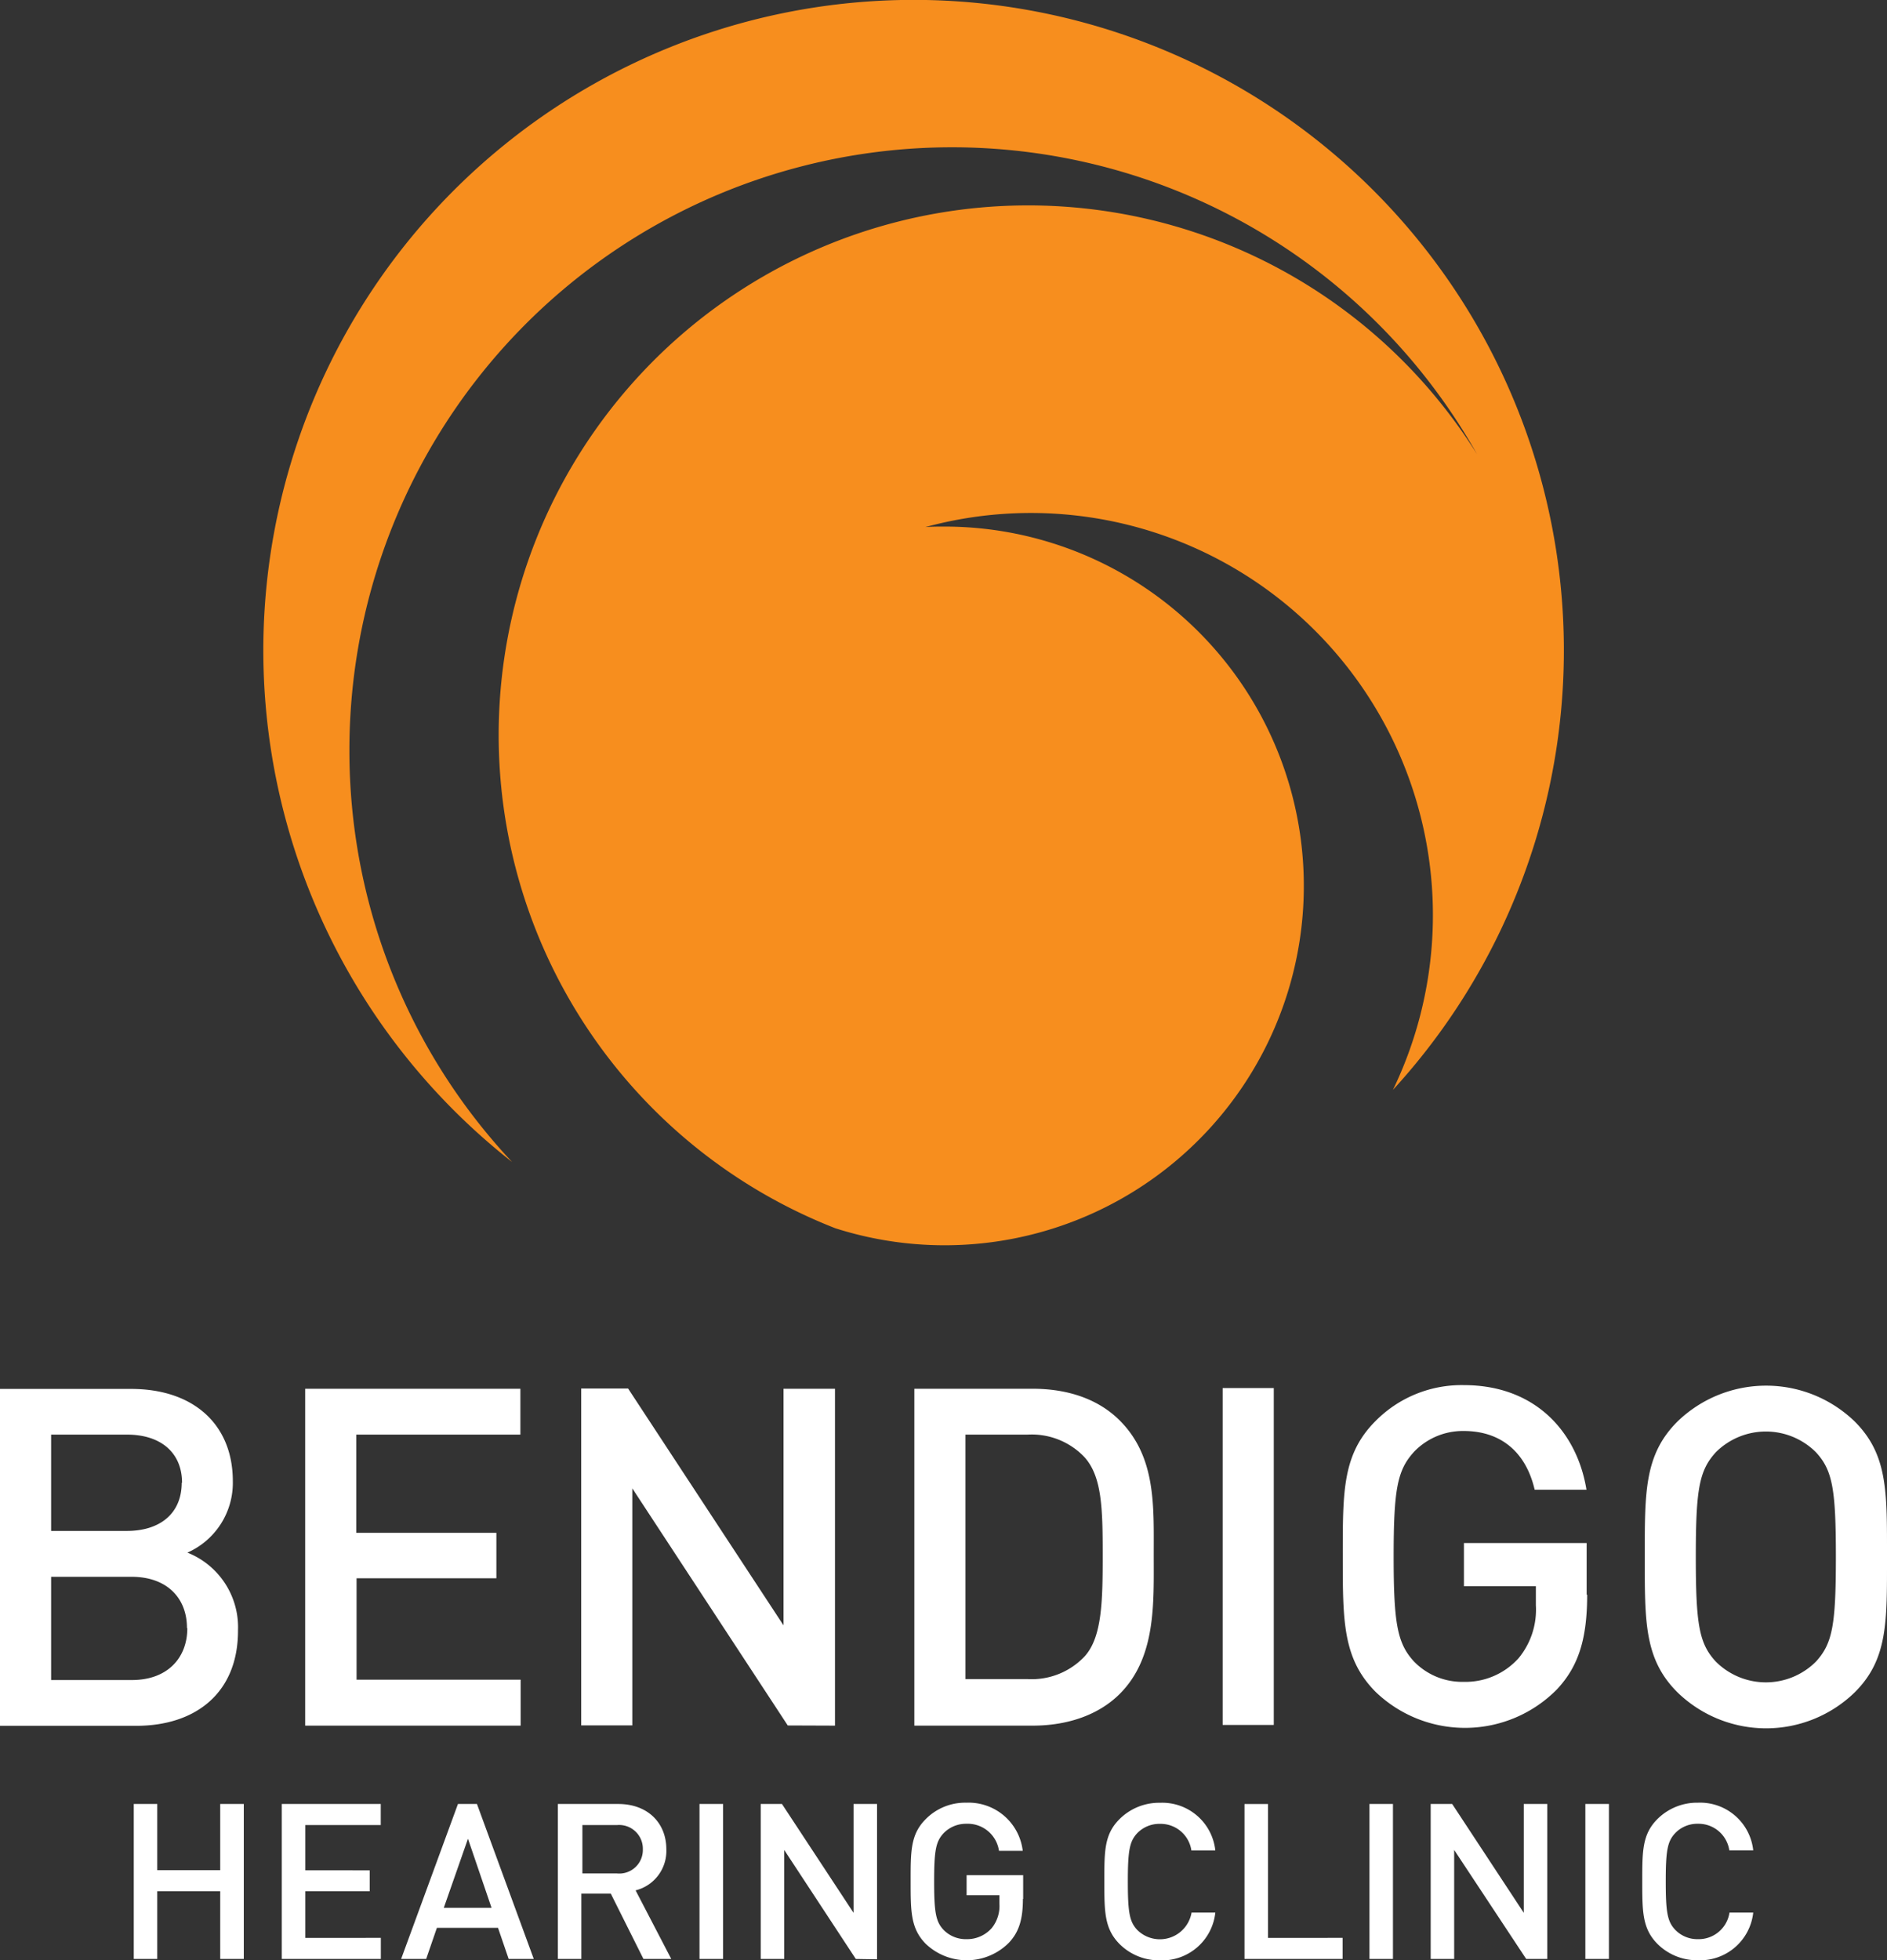
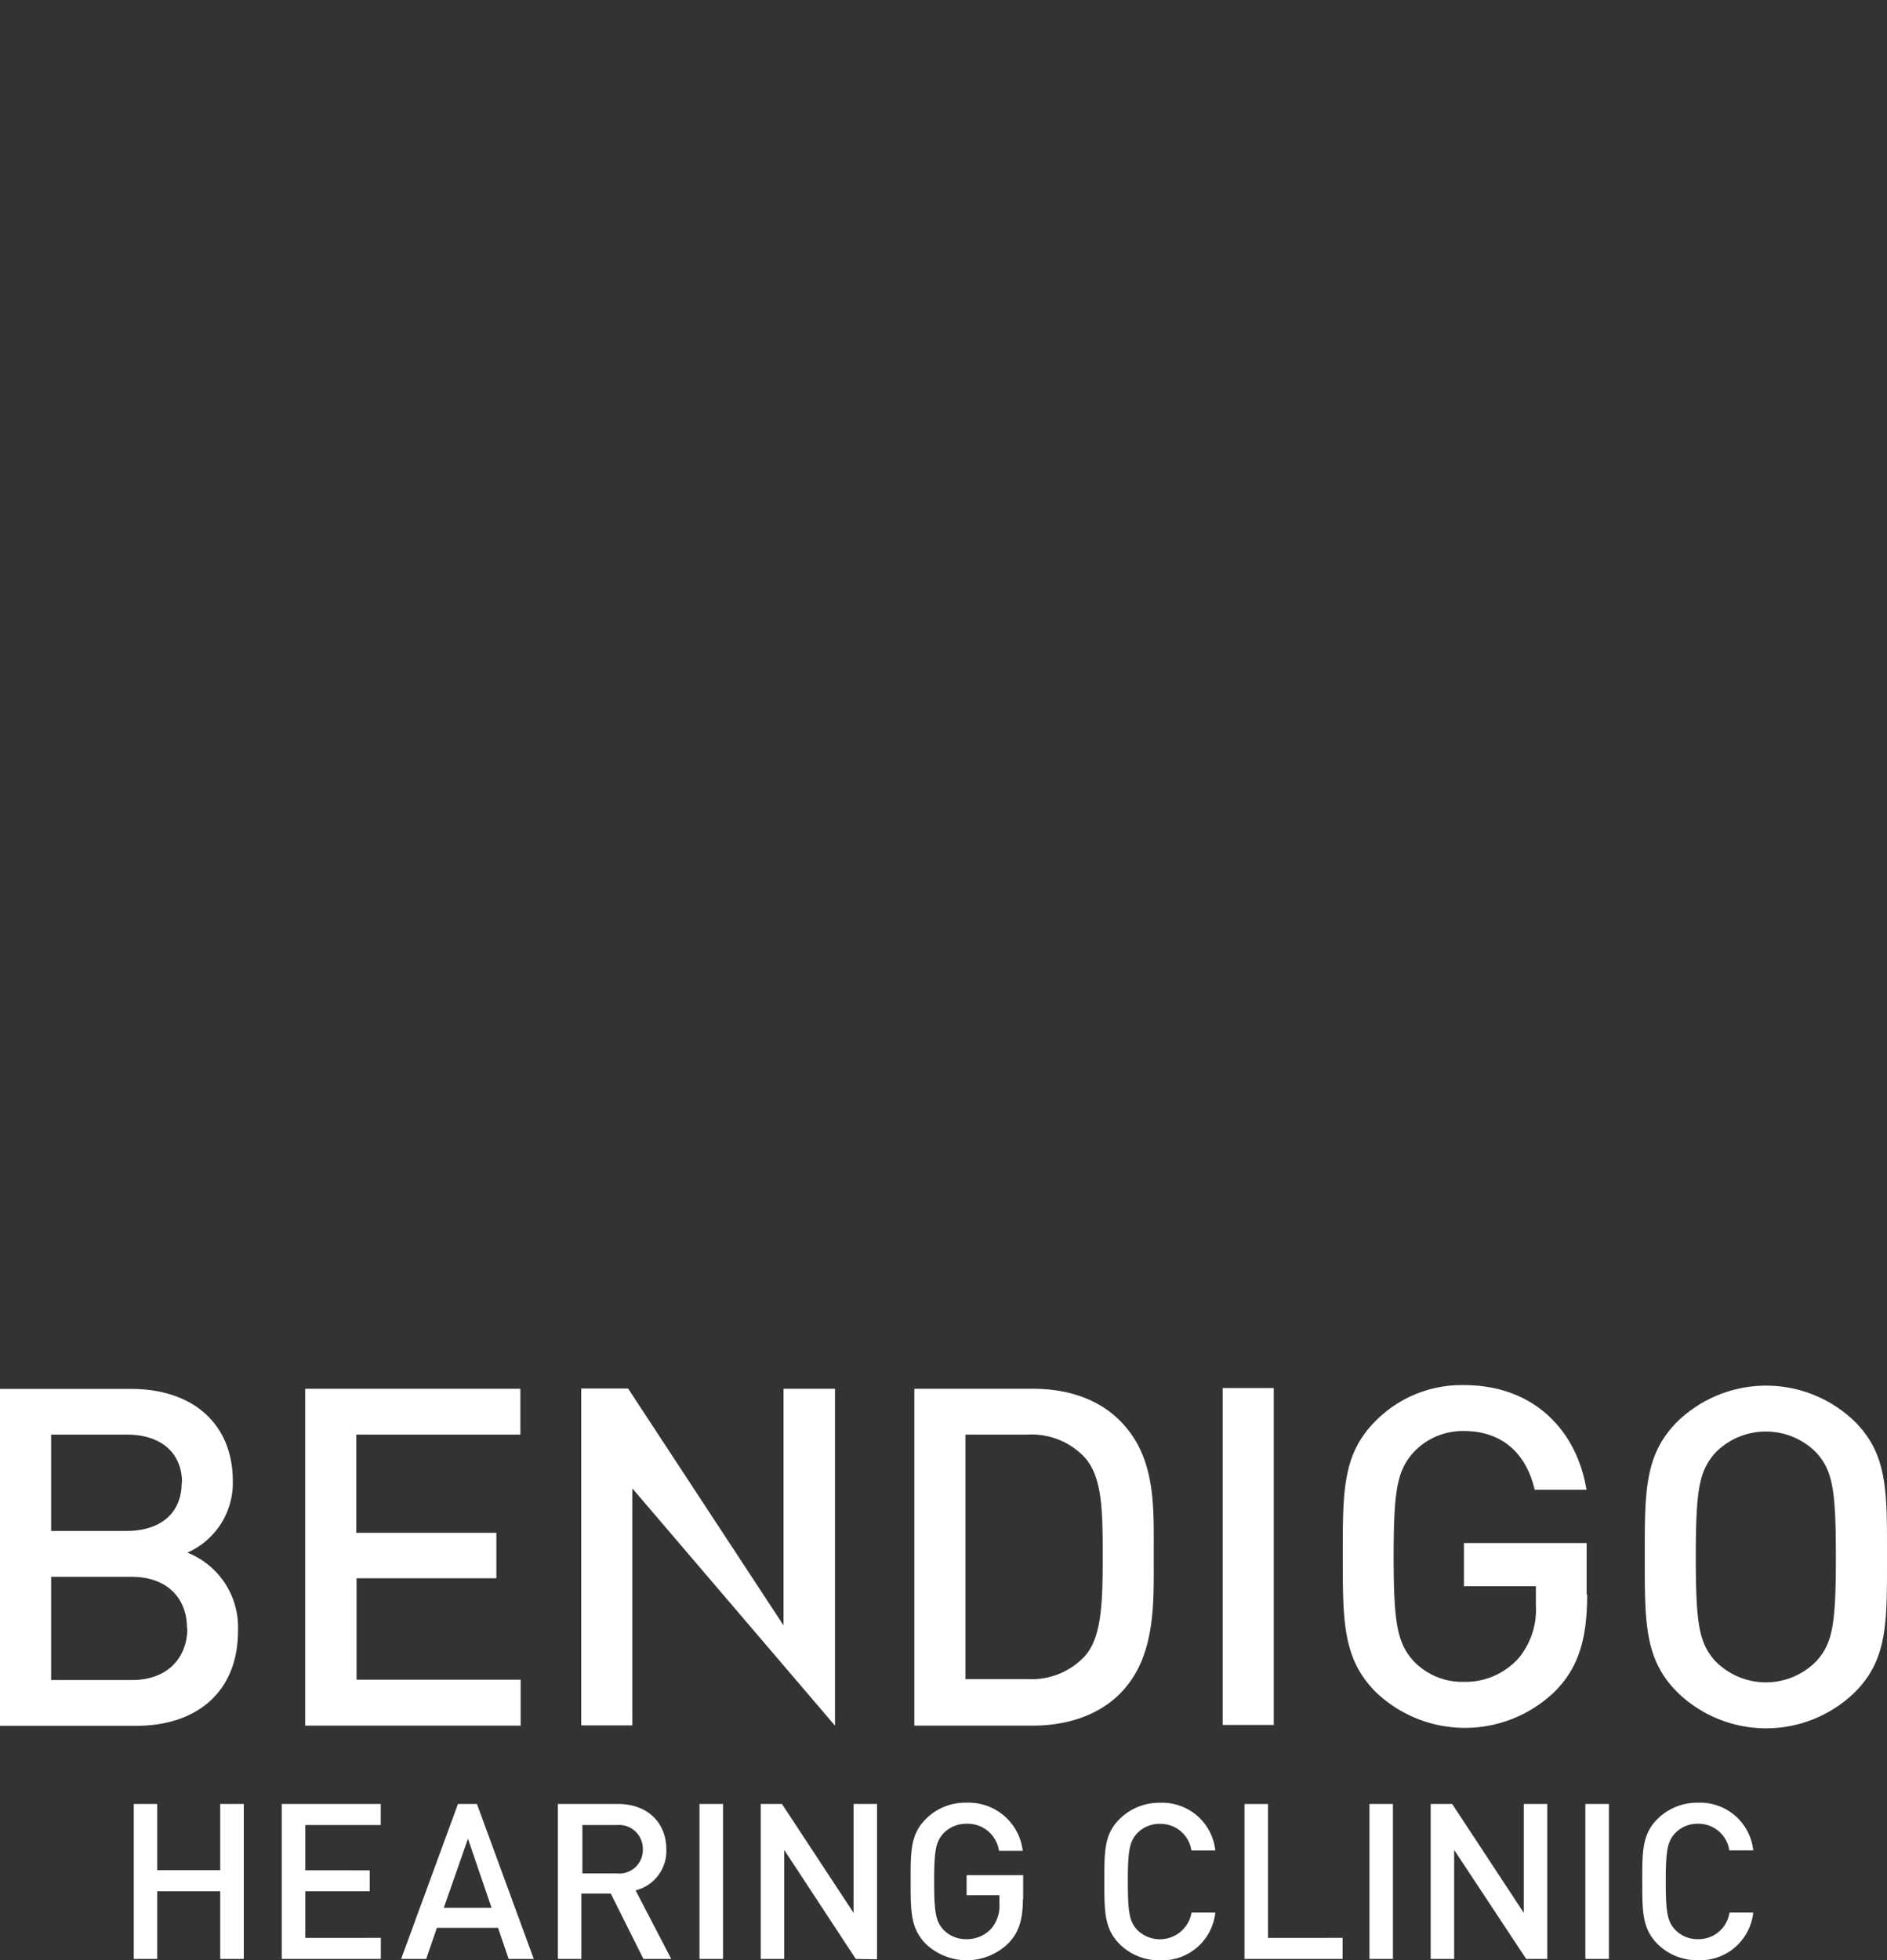
<svg xmlns="http://www.w3.org/2000/svg" id="Layer_1" data-name="Layer 1" viewBox="0 0 218.51 226.93">
  <rect x="0" y="0" width="218.51" height="226.93" fill="#333333" stroke="none" />
  <defs>
    <style>.cls-1{fill:#f78e1e;}.cls-2{fill:#fff;}</style>
  </defs>
-   <path class="cls-1" d="M47.73,95.76A69.78,69.78,0,0,1,178.3,61.49,61.31,61.31,0,1,0,104,151.11a41.6,41.6,0,1,0,12.63-81.23c-.74,0-1.48,0-2.21.06a46.55,46.55,0,0,1,54.15,65.15,75.3,75.3,0,1,0-102,8.35A69.55,69.55,0,0,1,47.73,95.76Z" transform="translate(-7.27 -8.92)" />
  <path class="cls-2" d="M210.29,230.33h-2.75a3.61,3.61,0,0,1-3.65,3.08,3.58,3.58,0,0,1-2.64-1.09c-.89-.95-1.09-2-1.09-5.59s.2-4.64,1.09-5.59a3.54,3.54,0,0,1,2.64-1.09,3.6,3.6,0,0,1,3.63,3.08h2.77a6.18,6.18,0,0,0-6.4-5.52,6.51,6.51,0,0,0-4.71,1.91c-1.76,1.77-1.74,3.76-1.74,7.21s0,5.44,1.74,7.21a6.51,6.51,0,0,0,4.71,1.91,6.19,6.19,0,0,0,6.4-5.52m-16.71-12.57h-2.73V235.7h2.73Zm-7.14,17.94V217.76h-2.72v12.6l-8.29-12.6h-2.49V235.7h2.72V223.08L184,235.7Zm-17.87-17.94h-2.72V235.7h2.72Zm-5.83,17.94v-2.44H154.1v-15.5h-2.72V235.7ZM148,230.33h-2.75a3.72,3.72,0,0,1-6.3,2c-.88-.95-1.08-2-1.08-5.59s.2-4.64,1.08-5.59a3.56,3.56,0,0,1,2.65-1.09,3.6,3.6,0,0,1,3.63,3.08H148a6.18,6.18,0,0,0-6.4-5.52,6.49,6.49,0,0,0-4.71,1.91c-1.77,1.77-1.74,3.76-1.74,7.21s0,5.44,1.74,7.21a6.49,6.49,0,0,0,4.71,1.91,6.19,6.19,0,0,0,6.4-5.52m-22.25-1.59V226H119.2v2.32H123v1a4.06,4.06,0,0,1-.91,2.83,3.82,3.82,0,0,1-2.92,1.26,3.6,3.6,0,0,1-2.65-1.09c-.88-.95-1.08-2-1.08-5.59s.2-4.61,1.08-5.57a3.61,3.61,0,0,1,2.65-1.11,3.66,3.66,0,0,1,3.78,3.13h2.75a6.31,6.31,0,0,0-6.53-5.57,6.41,6.41,0,0,0-4.71,1.91c-1.77,1.77-1.74,3.76-1.74,7.21s0,5.44,1.74,7.21a6.88,6.88,0,0,0,9.65-.13c1.18-1.26,1.61-2.75,1.61-5.07m-16.89,7V217.76h-2.72v12.6l-8.29-12.6H95.36V235.7h2.72V223.08l8.29,12.62ZM91,217.76H88.27V235.7H91ZM81.71,223a2.73,2.73,0,0,1-3,2.8h-4V220.2h4a2.75,2.75,0,0,1,3,2.82M85,235.7l-4.13-7.94A4.7,4.7,0,0,0,84.43,223c0-3.05-2.16-5.24-5.56-5.24h-7V235.7h2.72v-7.56H78l3.78,7.56Zm-20.81-5.92H58.66l2.8-8Zm4.89,5.92-6.58-17.94H60.3L53.72,235.7h2.9l1.24-3.6h7.08l1.23,3.6Zm-17.71,0v-2.44H42.62v-5.4h7.46v-2.42H42.62V220.2h8.74v-2.44H39.9V235.7Zm-15.87,0V217.76H32.77v7.66H25.48v-7.66H22.76V235.7h2.72v-7.84h7.29v7.84Z" transform="translate(-7.27 -8.92)" />
-   <path class="cls-2" d="M219.86,189.16c0,7.84-.38,10-2.3,12.11a8.2,8.2,0,0,1-11.61,0c-1.92-2.08-2.31-4.27-2.31-12.11s.39-10,2.31-12.11a8.2,8.2,0,0,1,11.61,0c1.92,2.09,2.3,4.28,2.3,12.11m5.92,0c0-7.5.11-11.83-3.73-15.67a14.76,14.76,0,0,0-20.54,0c-3.84,3.84-3.78,8.17-3.78,15.67s-.06,11.84,3.78,15.67a14.73,14.73,0,0,0,20.54,0c3.84-3.83,3.73-8.16,3.73-15.67M191,193.55v-6H176.79v5h8.33v2.2a8.81,8.81,0,0,1-2,6.13,8.26,8.26,0,0,1-6.36,2.74,7.78,7.78,0,0,1-5.75-2.35c-1.92-2.09-2.36-4.33-2.36-12.17s.44-10,2.36-12.11a7.83,7.83,0,0,1,5.75-2.41c4.38,0,7.23,2.52,8.22,6.8h6c-1.09-6.69-5.92-12.11-14.19-12.11a14,14,0,0,0-10.24,4.16c-3.84,3.84-3.79,8.17-3.79,15.67s0,11.84,3.79,15.67a14.94,14.94,0,0,0,21-.27c2.58-2.74,3.51-6,3.51-11m-36.29-23.89h-5.92v39h5.92Zm-19.81,19.23c0,5.37-.06,9.59-2.09,11.83a8.42,8.42,0,0,1-6.63,2.63h-7.17V175h7.17a8.42,8.42,0,0,1,6.63,2.63c2,2.25,2.09,5.92,2.09,11.29m5.91,0c0-5.65.28-11.34-3.94-15.56-2.47-2.47-6-3.67-10.08-3.67h-13.7v39h13.7c4,0,7.61-1.21,10.08-3.67,4.22-4.22,3.94-10.47,3.94-16.11m-36.91,19.78v-39H98v27.39L80,169.66H74.57v39h5.92V181.22l18,27.45Zm-36.4,0v-5.32h-19V191.63H64.75v-5.26H48.53V175h19v-5.31H42.61v39ZM28.31,180.56c0,3.62-2.57,5.59-6.35,5.59H13.19V175H22c3.78,0,6.35,2,6.35,5.59m.61,16.82c0,3.45-2.31,6-6.41,6H13.19V191.46h9.32c4.1,0,6.41,2.47,6.41,5.92m5.91.28a9.29,9.29,0,0,0-5.86-9,8.83,8.83,0,0,0,5.26-8.27c0-6.57-4.55-10.68-11.78-10.68H7.27v39H23.05c6.91,0,11.78-3.84,11.78-11" transform="translate(-7.27 -8.92)" />
+   <path class="cls-2" d="M219.86,189.16c0,7.84-.38,10-2.3,12.11a8.2,8.2,0,0,1-11.61,0c-1.92-2.08-2.31-4.27-2.31-12.11s.39-10,2.31-12.11a8.2,8.2,0,0,1,11.61,0c1.92,2.09,2.3,4.28,2.3,12.11m5.92,0c0-7.5.11-11.83-3.73-15.67a14.76,14.76,0,0,0-20.54,0c-3.84,3.84-3.78,8.17-3.78,15.67s-.06,11.84,3.78,15.67a14.73,14.73,0,0,0,20.54,0c3.84-3.83,3.73-8.16,3.73-15.67M191,193.55v-6H176.79v5h8.33v2.2a8.81,8.81,0,0,1-2,6.13,8.26,8.26,0,0,1-6.36,2.74,7.78,7.78,0,0,1-5.75-2.35c-1.92-2.09-2.36-4.33-2.36-12.17s.44-10,2.36-12.11a7.83,7.83,0,0,1,5.75-2.41c4.38,0,7.23,2.52,8.22,6.8h6c-1.09-6.69-5.92-12.11-14.19-12.11a14,14,0,0,0-10.24,4.16c-3.84,3.84-3.79,8.17-3.79,15.67s0,11.84,3.79,15.67a14.94,14.94,0,0,0,21-.27c2.58-2.74,3.51-6,3.51-11m-36.29-23.89h-5.92v39h5.92Zm-19.81,19.23c0,5.37-.06,9.59-2.09,11.83a8.42,8.42,0,0,1-6.63,2.63h-7.17V175h7.17a8.42,8.42,0,0,1,6.63,2.63c2,2.25,2.09,5.92,2.09,11.29m5.91,0c0-5.65.28-11.34-3.94-15.56-2.47-2.47-6-3.67-10.08-3.67h-13.7v39h13.7c4,0,7.61-1.21,10.08-3.67,4.22-4.22,3.94-10.47,3.94-16.11m-36.91,19.78v-39H98v27.39L80,169.66H74.57v39h5.92V181.22Zm-36.4,0v-5.32h-19V191.63H64.75v-5.26H48.53V175h19v-5.31H42.61v39ZM28.31,180.56c0,3.62-2.57,5.59-6.35,5.59H13.19V175H22c3.78,0,6.35,2,6.35,5.59m.61,16.82c0,3.45-2.31,6-6.41,6H13.19V191.46h9.32c4.1,0,6.41,2.47,6.41,5.92m5.91.28a9.29,9.29,0,0,0-5.86-9,8.83,8.83,0,0,0,5.26-8.27c0-6.57-4.55-10.68-11.78-10.68H7.27v39H23.05c6.91,0,11.78-3.84,11.78-11" transform="translate(-7.27 -8.92)" />
</svg>